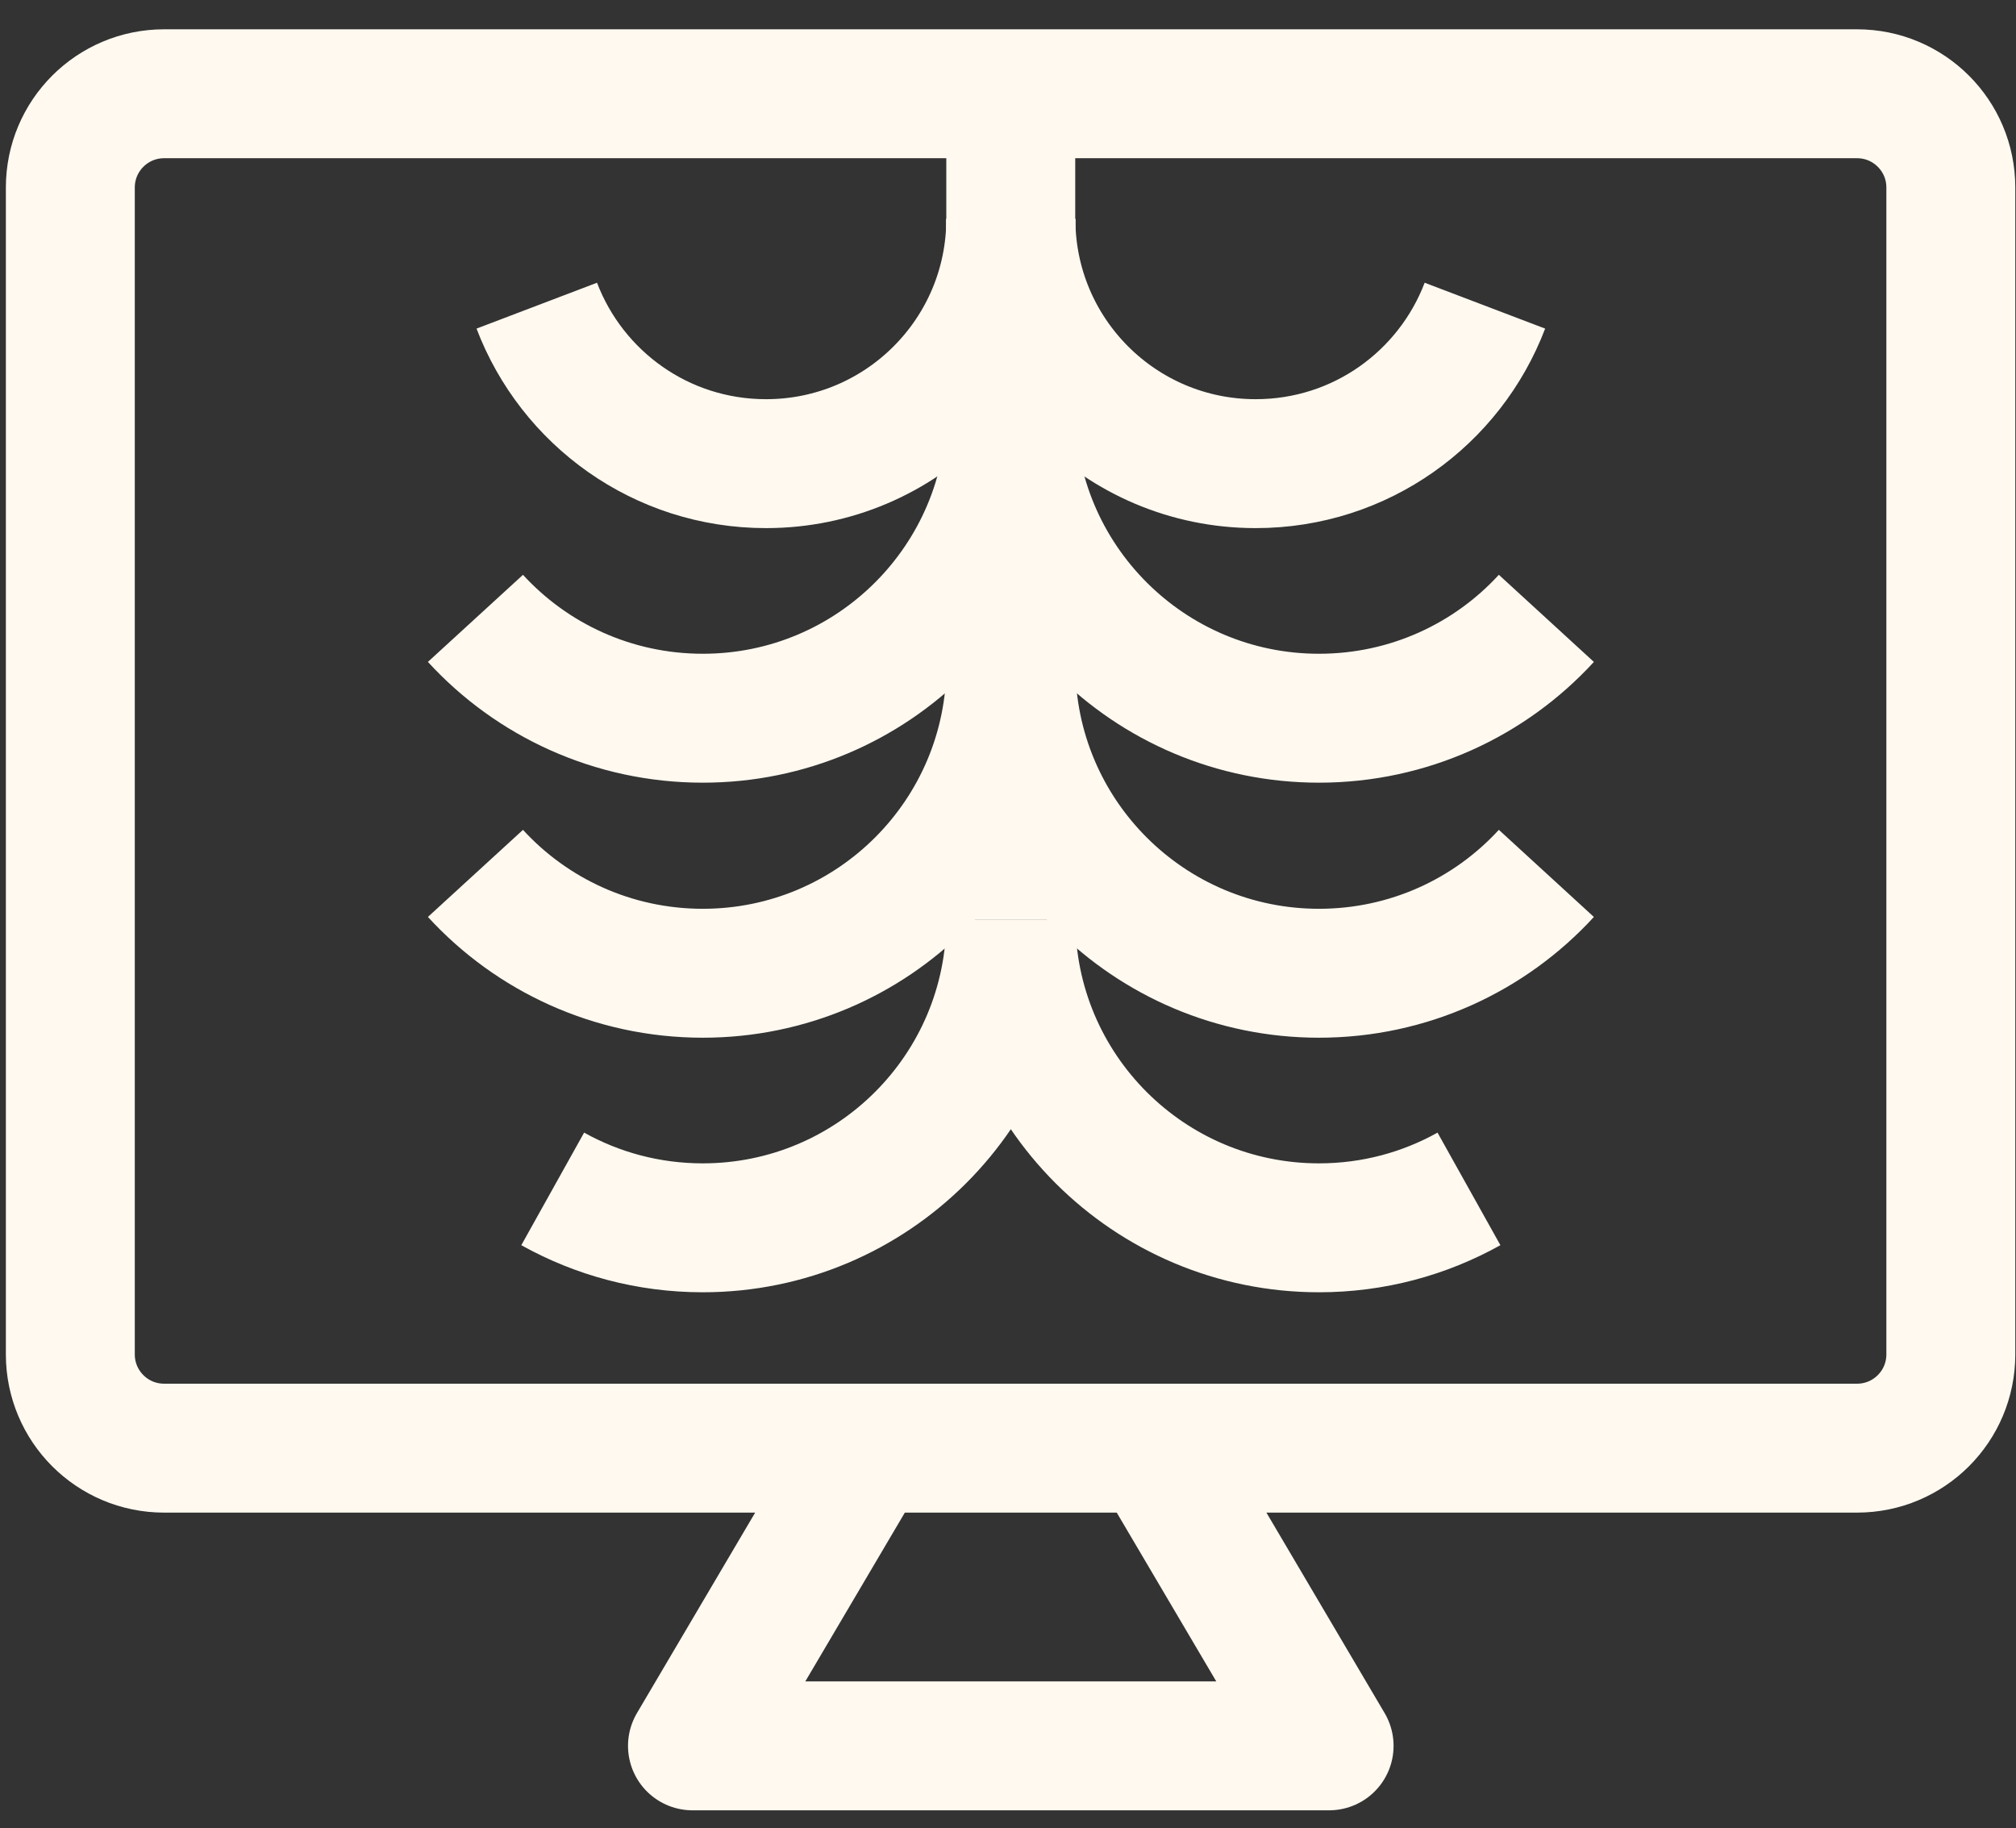
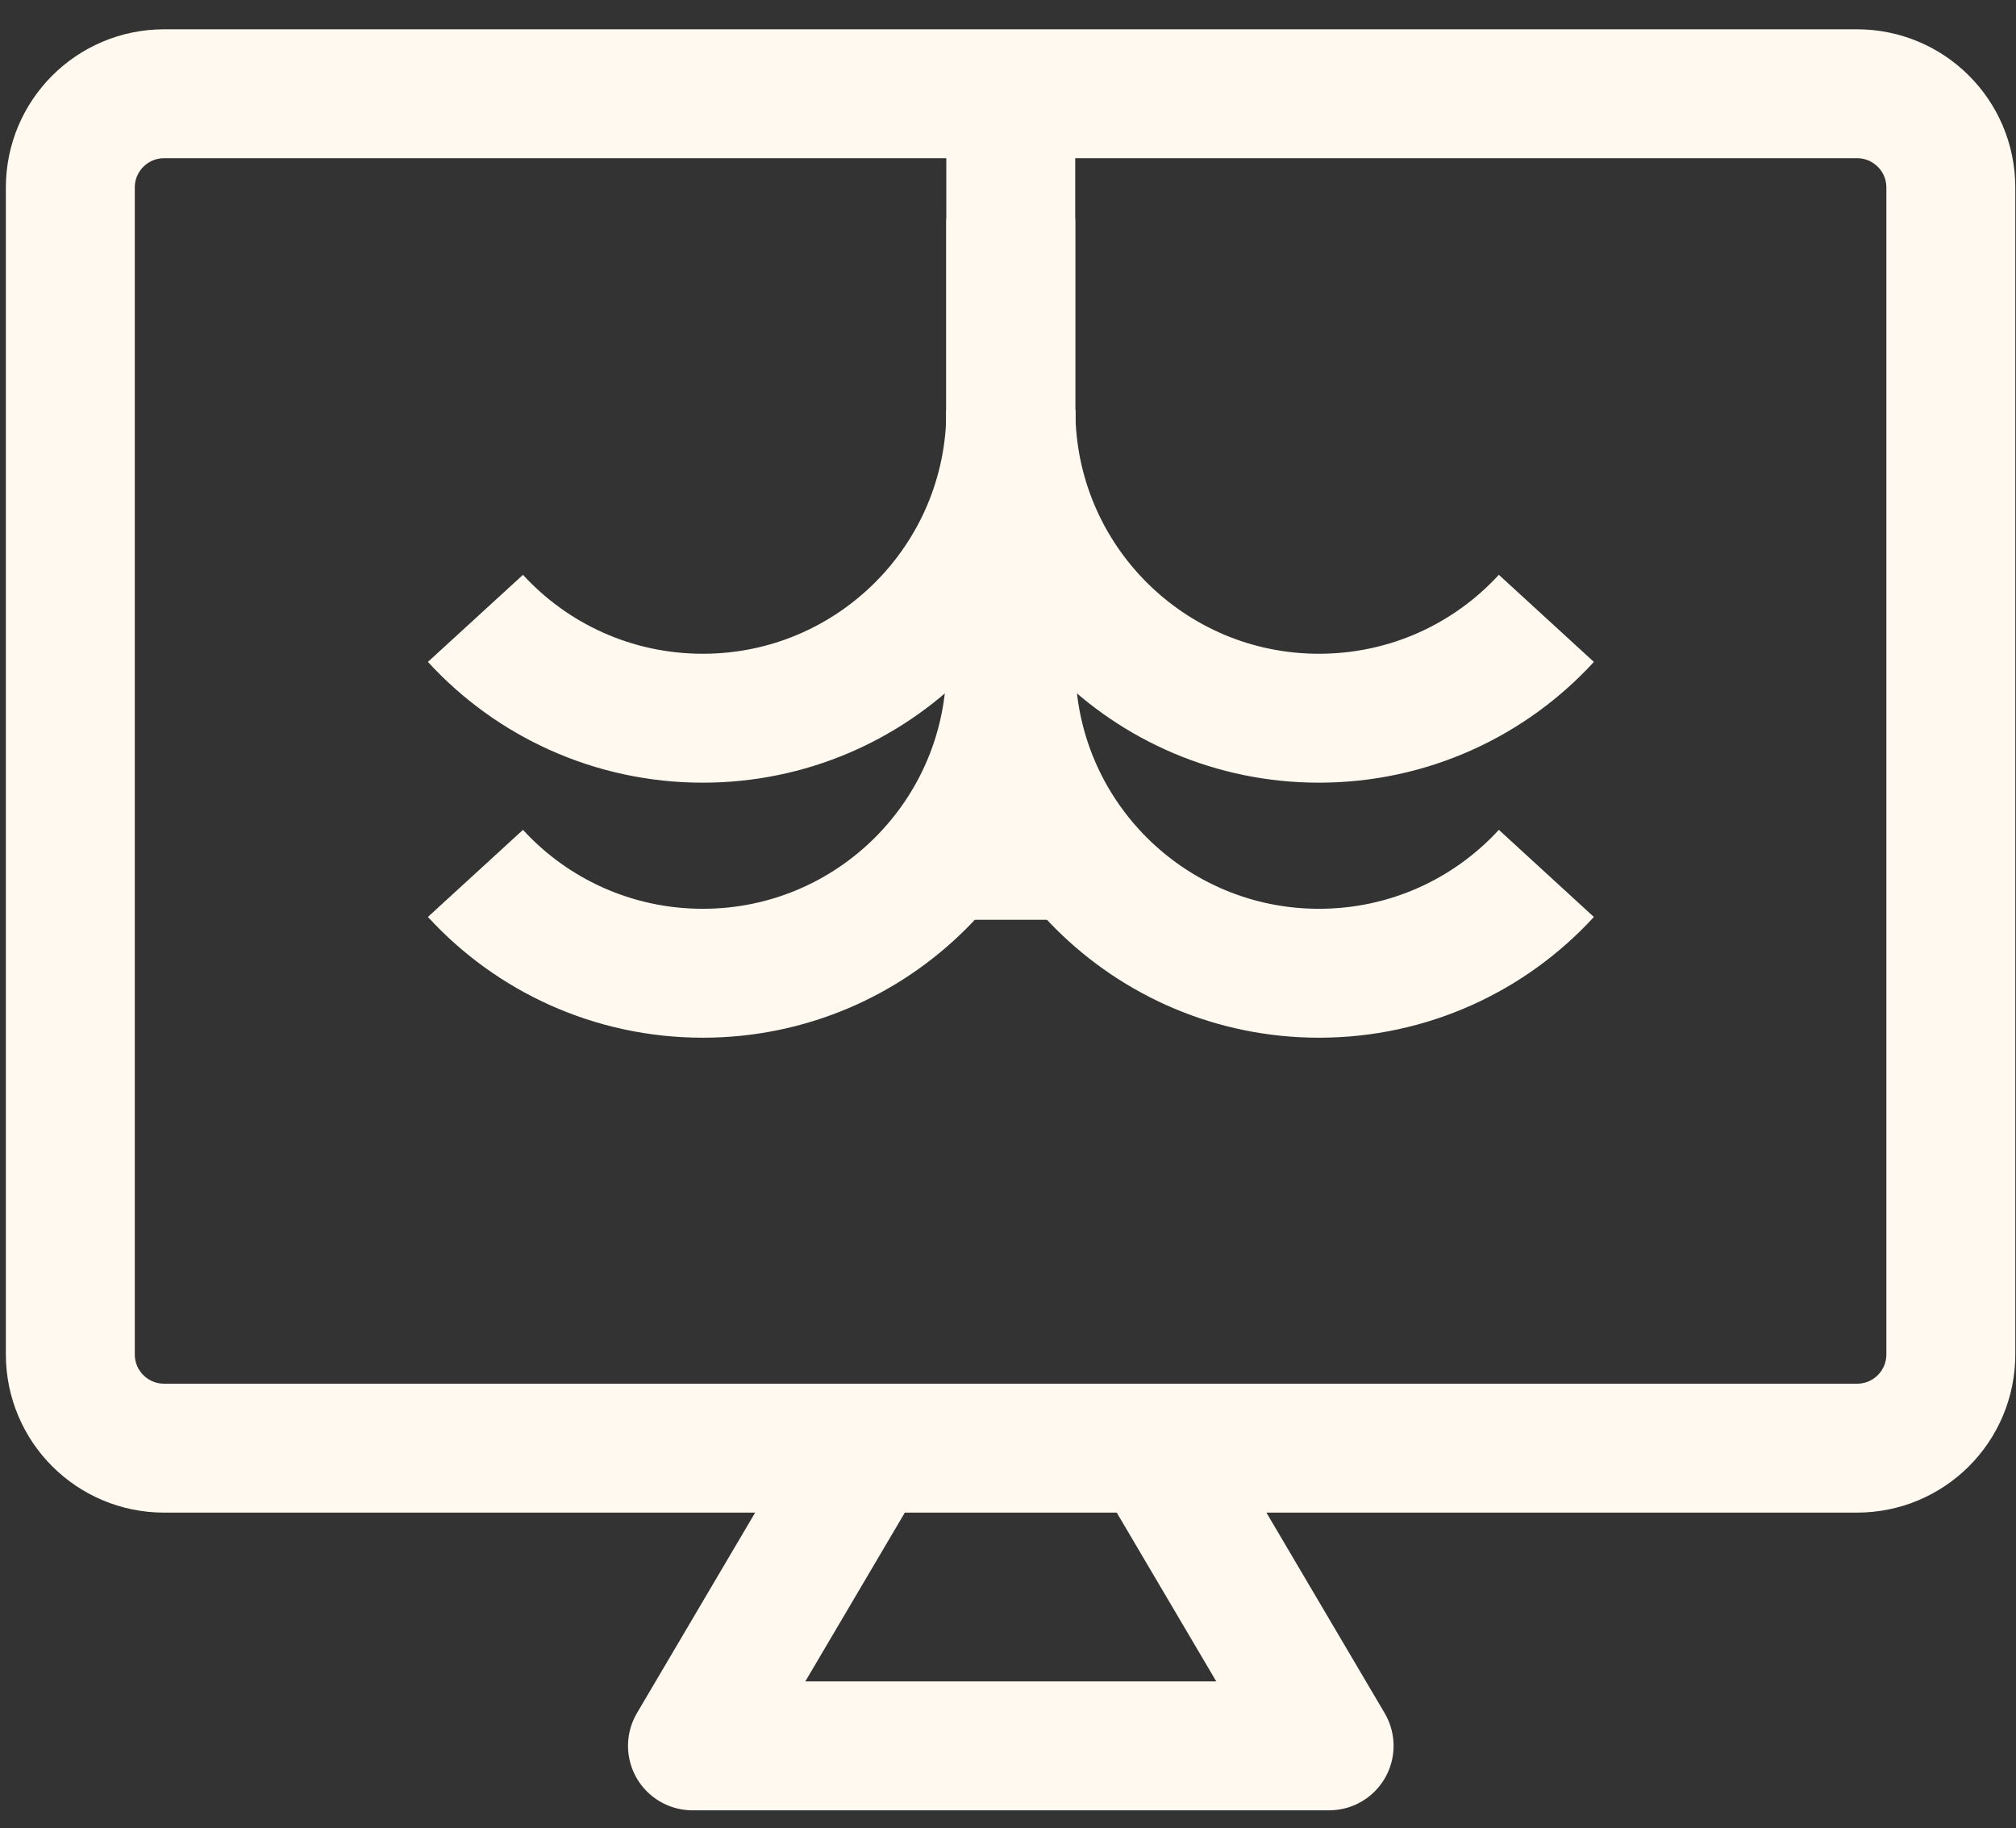
<svg xmlns="http://www.w3.org/2000/svg" width="43" height="39" viewBox="0 0 43 39" fill="none">
  <rect x="0" y="0" width="43" height="39" fill="#333333" stroke="none" />
  <path d="M39.61 2H3.5C2.395 2 1.5 2.895 1.5 4V28.89C1.5 29.995 2.395 30.89 3.5 30.89H39.61C40.715 30.89 41.61 29.995 41.61 28.89V4C41.61 2.895 40.715 2 39.61 2Z" stroke="#FFF9F0" stroke-width="2.75" stroke-linejoin="round" />
-   <path d="M31.672 6.52C30.922 8.49 29.023 9.89 26.782 9.89C23.892 9.89 21.562 7.55 21.562 4.67" stroke="#FFF9F0" stroke-width="2.75" stroke-linejoin="round" />
  <path d="M32.983 13.19C31.782 14.5 30.052 15.32 28.133 15.32C24.503 15.32 21.562 12.38 21.562 8.75" stroke="#FFF9F0" stroke-width="2.75" stroke-linejoin="round" />
  <path d="M32.983 18.63C31.782 19.94 30.052 20.76 28.133 20.76C24.503 20.76 21.562 17.82 21.562 14.19" stroke="#FFF9F0" stroke-width="2.75" stroke-linejoin="round" />
-   <path d="M31.332 25.36C30.383 25.89 29.293 26.19 28.133 26.19C24.503 26.19 21.562 23.25 21.562 19.62" stroke="#FFF9F0" stroke-width="2.75" stroke-linejoin="round" />
-   <path d="M11.449 6.52C12.199 8.49 14.099 9.89 16.339 9.89C19.229 9.89 21.559 7.55 21.559 4.67" stroke="#FFF9F0" stroke-width="2.75" stroke-linejoin="round" />
  <path d="M10.141 13.19C11.341 14.5 13.071 15.32 14.991 15.32C18.621 15.32 21.561 12.38 21.561 8.75" stroke="#FFF9F0" stroke-width="2.75" stroke-linejoin="round" />
  <path d="M10.141 18.63C11.341 19.94 13.071 20.76 14.991 20.76C18.621 20.76 21.561 17.82 21.561 14.19" stroke="#FFF9F0" stroke-width="2.75" stroke-linejoin="round" />
-   <path d="M11.789 25.36C12.739 25.89 13.829 26.19 14.989 26.19C18.619 26.19 21.559 23.25 21.559 19.62" stroke="#FFF9F0" stroke-width="2.75" stroke-linejoin="round" />
  <path d="M21.559 2.73V18.92" stroke="#FFF9F0" stroke-width="2.75" stroke-linejoin="round" />
  <path d="M21.559 19.62V4.67" stroke="#FFF9F0" stroke-width="2.75" stroke-linejoin="round" />
  <path d="M24.599 30.88L28.349 37.24H14.77L18.52 30.88" stroke="#FFF9F0" stroke-width="2.75" stroke-linejoin="round" />
</svg>